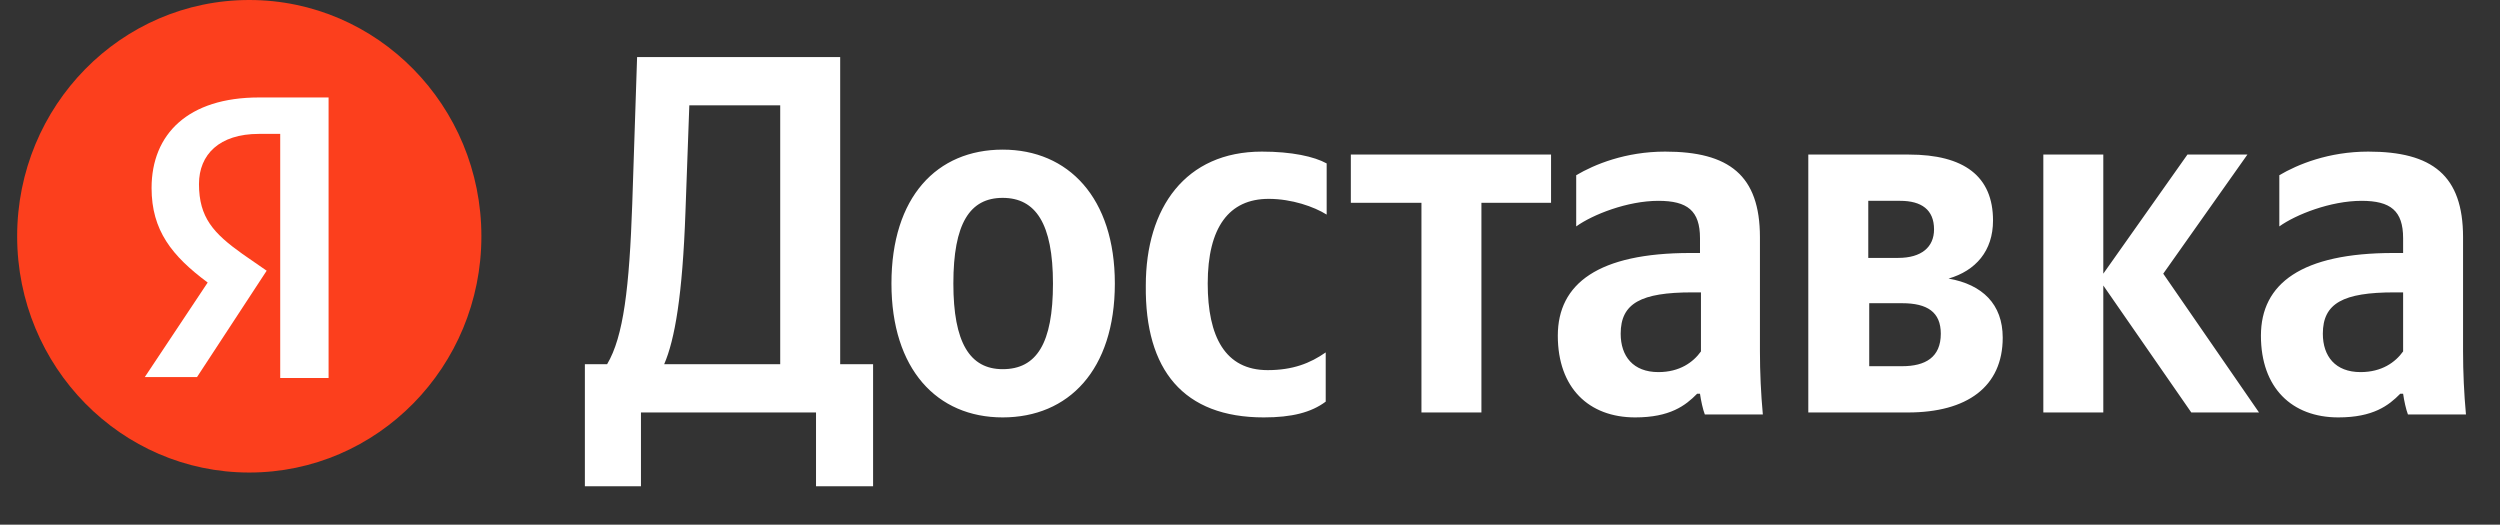
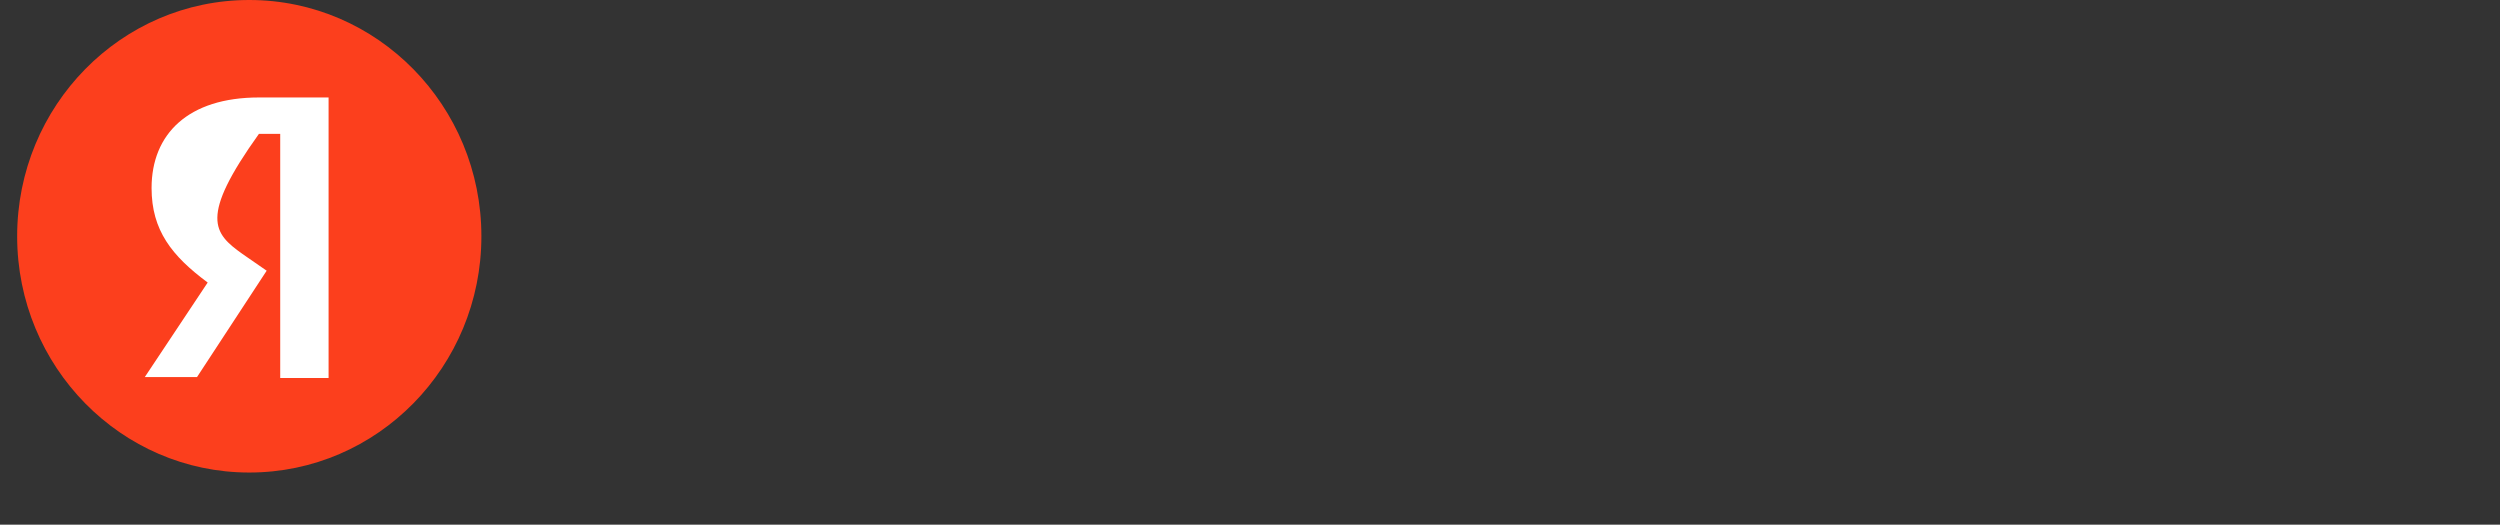
<svg xmlns="http://www.w3.org/2000/svg" width="81" height="17" viewBox="0 0 81 17" fill="none">
  <rect x="0" y="0" width="81" height="17" fill="#333333" stroke="none" />
  <g clip-path="url(#clip0_265_921)">
    <path d="M8.076 15.31C12.23 15.31 15.597 11.882 15.597 7.655C15.597 3.427 12.23 0 8.076 0C3.923 0 0.556 3.427 0.556 7.655C0.556 11.882 3.923 15.31 8.076 15.31Z" fill="#FC3F1D" />
-     <path d="M9.079 4.338H8.389C7.105 4.338 6.447 5.008 6.447 5.964C6.447 7.049 6.917 7.559 7.857 8.229L8.64 8.771L6.384 12.216H4.692L6.729 9.154C5.569 8.293 4.911 7.463 4.911 6.092C4.911 4.338 6.102 3.158 8.389 3.158H10.646V12.248H9.079V4.338Z" fill="white" />
-     <path d="M20.767 15.756V13.364H26.439V15.756H28.288V11.801H27.222V1.85H20.642L20.485 6.602C20.391 9.313 20.203 10.908 19.67 11.801H18.95V15.756H20.767ZM22.209 6.857L22.334 3.413H25.279V11.801H21.519C21.864 11.004 22.114 9.568 22.209 6.857ZM32.487 4.848C30.356 4.848 28.883 6.379 28.883 9.186C28.883 11.961 30.356 13.524 32.487 13.524C34.617 13.524 36.121 11.992 36.121 9.186C36.121 6.411 34.617 4.848 32.487 4.848ZM32.487 11.961C31.421 11.961 30.889 11.099 30.889 9.186C30.889 7.24 31.421 6.411 32.487 6.411C33.552 6.411 34.116 7.24 34.116 9.186C34.116 11.131 33.583 11.961 32.487 11.961ZM40.947 13.524C41.856 13.524 42.483 13.364 42.953 13.013V11.418C42.451 11.769 41.887 11.992 41.073 11.992C39.694 11.992 39.13 10.908 39.13 9.186C39.13 7.368 39.819 6.443 41.104 6.443C41.856 6.443 42.577 6.698 42.984 6.953V5.295C42.577 5.071 41.856 4.912 40.885 4.912C38.409 4.912 37.124 6.73 37.124 9.25C37.093 11.992 38.346 13.524 40.947 13.524ZM50.254 6.57V5.008H43.767V6.57H46.055V13.364H47.998V6.57H50.254ZM57.022 7.687C57.022 5.677 56.02 4.912 53.952 4.912C52.667 4.912 51.664 5.326 51.069 5.677V7.336C51.601 6.953 52.729 6.507 53.732 6.507C54.672 6.507 55.08 6.826 55.08 7.719V8.197H54.766C51.789 8.197 50.473 9.186 50.473 10.876C50.473 12.567 51.476 13.524 52.98 13.524C54.108 13.524 54.61 13.141 54.986 12.758H55.08C55.111 12.981 55.174 13.268 55.236 13.428H57.116C57.054 12.758 57.022 12.056 57.022 11.386V7.687ZM55.111 11.386C54.86 11.737 54.422 12.056 53.732 12.056C52.917 12.056 52.51 11.546 52.51 10.812C52.51 9.824 53.168 9.473 54.829 9.473H55.111V11.386ZM61.817 13.364C63.728 13.364 64.888 12.535 64.888 10.94C64.888 9.856 64.23 9.218 63.133 9.026C64.01 8.771 64.574 8.133 64.574 7.144C64.574 5.709 63.634 5.008 61.848 5.008H58.589V13.364C58.589 13.364 61.817 13.364 61.817 13.364ZM61.566 6.507C62.255 6.507 62.663 6.794 62.663 7.432C62.663 8.006 62.255 8.356 61.503 8.356H60.532V6.507C60.532 6.507 61.566 6.507 61.566 6.507ZM61.629 9.824C62.444 9.824 62.882 10.111 62.882 10.812C62.882 11.578 62.381 11.865 61.629 11.865H60.563V9.824C60.563 9.824 61.629 9.824 61.629 9.824ZM70.998 13.364H73.192L70.089 8.867L72.816 5.008H70.873L68.147 8.867V5.008H66.204V13.364H68.147V9.25L70.998 13.364ZM79.803 7.687C79.803 5.677 78.801 4.912 76.733 4.912C75.448 4.912 74.445 5.326 73.85 5.677V7.336C74.382 6.953 75.51 6.507 76.513 6.507C77.453 6.507 77.861 6.826 77.861 7.719V8.197H77.547C74.57 8.197 73.254 9.186 73.254 10.876C73.254 12.567 74.257 13.524 75.761 13.524C76.889 13.524 77.391 13.141 77.767 12.758H77.861C77.892 12.981 77.955 13.268 78.017 13.428H79.897C79.835 12.758 79.803 12.056 79.803 11.386V7.687ZM77.861 11.386C77.61 11.737 77.171 12.056 76.482 12.056C75.667 12.056 75.26 11.546 75.26 10.812C75.26 9.824 75.918 9.473 77.579 9.473H77.861V11.386Z" fill="white" />
+     <path d="M9.079 4.338H8.389C6.447 7.049 6.917 7.559 7.857 8.229L8.64 8.771L6.384 12.216H4.692L6.729 9.154C5.569 8.293 4.911 7.463 4.911 6.092C4.911 4.338 6.102 3.158 8.389 3.158H10.646V12.248H9.079V4.338Z" fill="white" />
  </g>
  <defs>
    <clipPath id="clip0_265_921">
      <rect width="80" height="16.585" fill="white" transform="translate(0.556)" />
    </clipPath>
  </defs>
</svg>